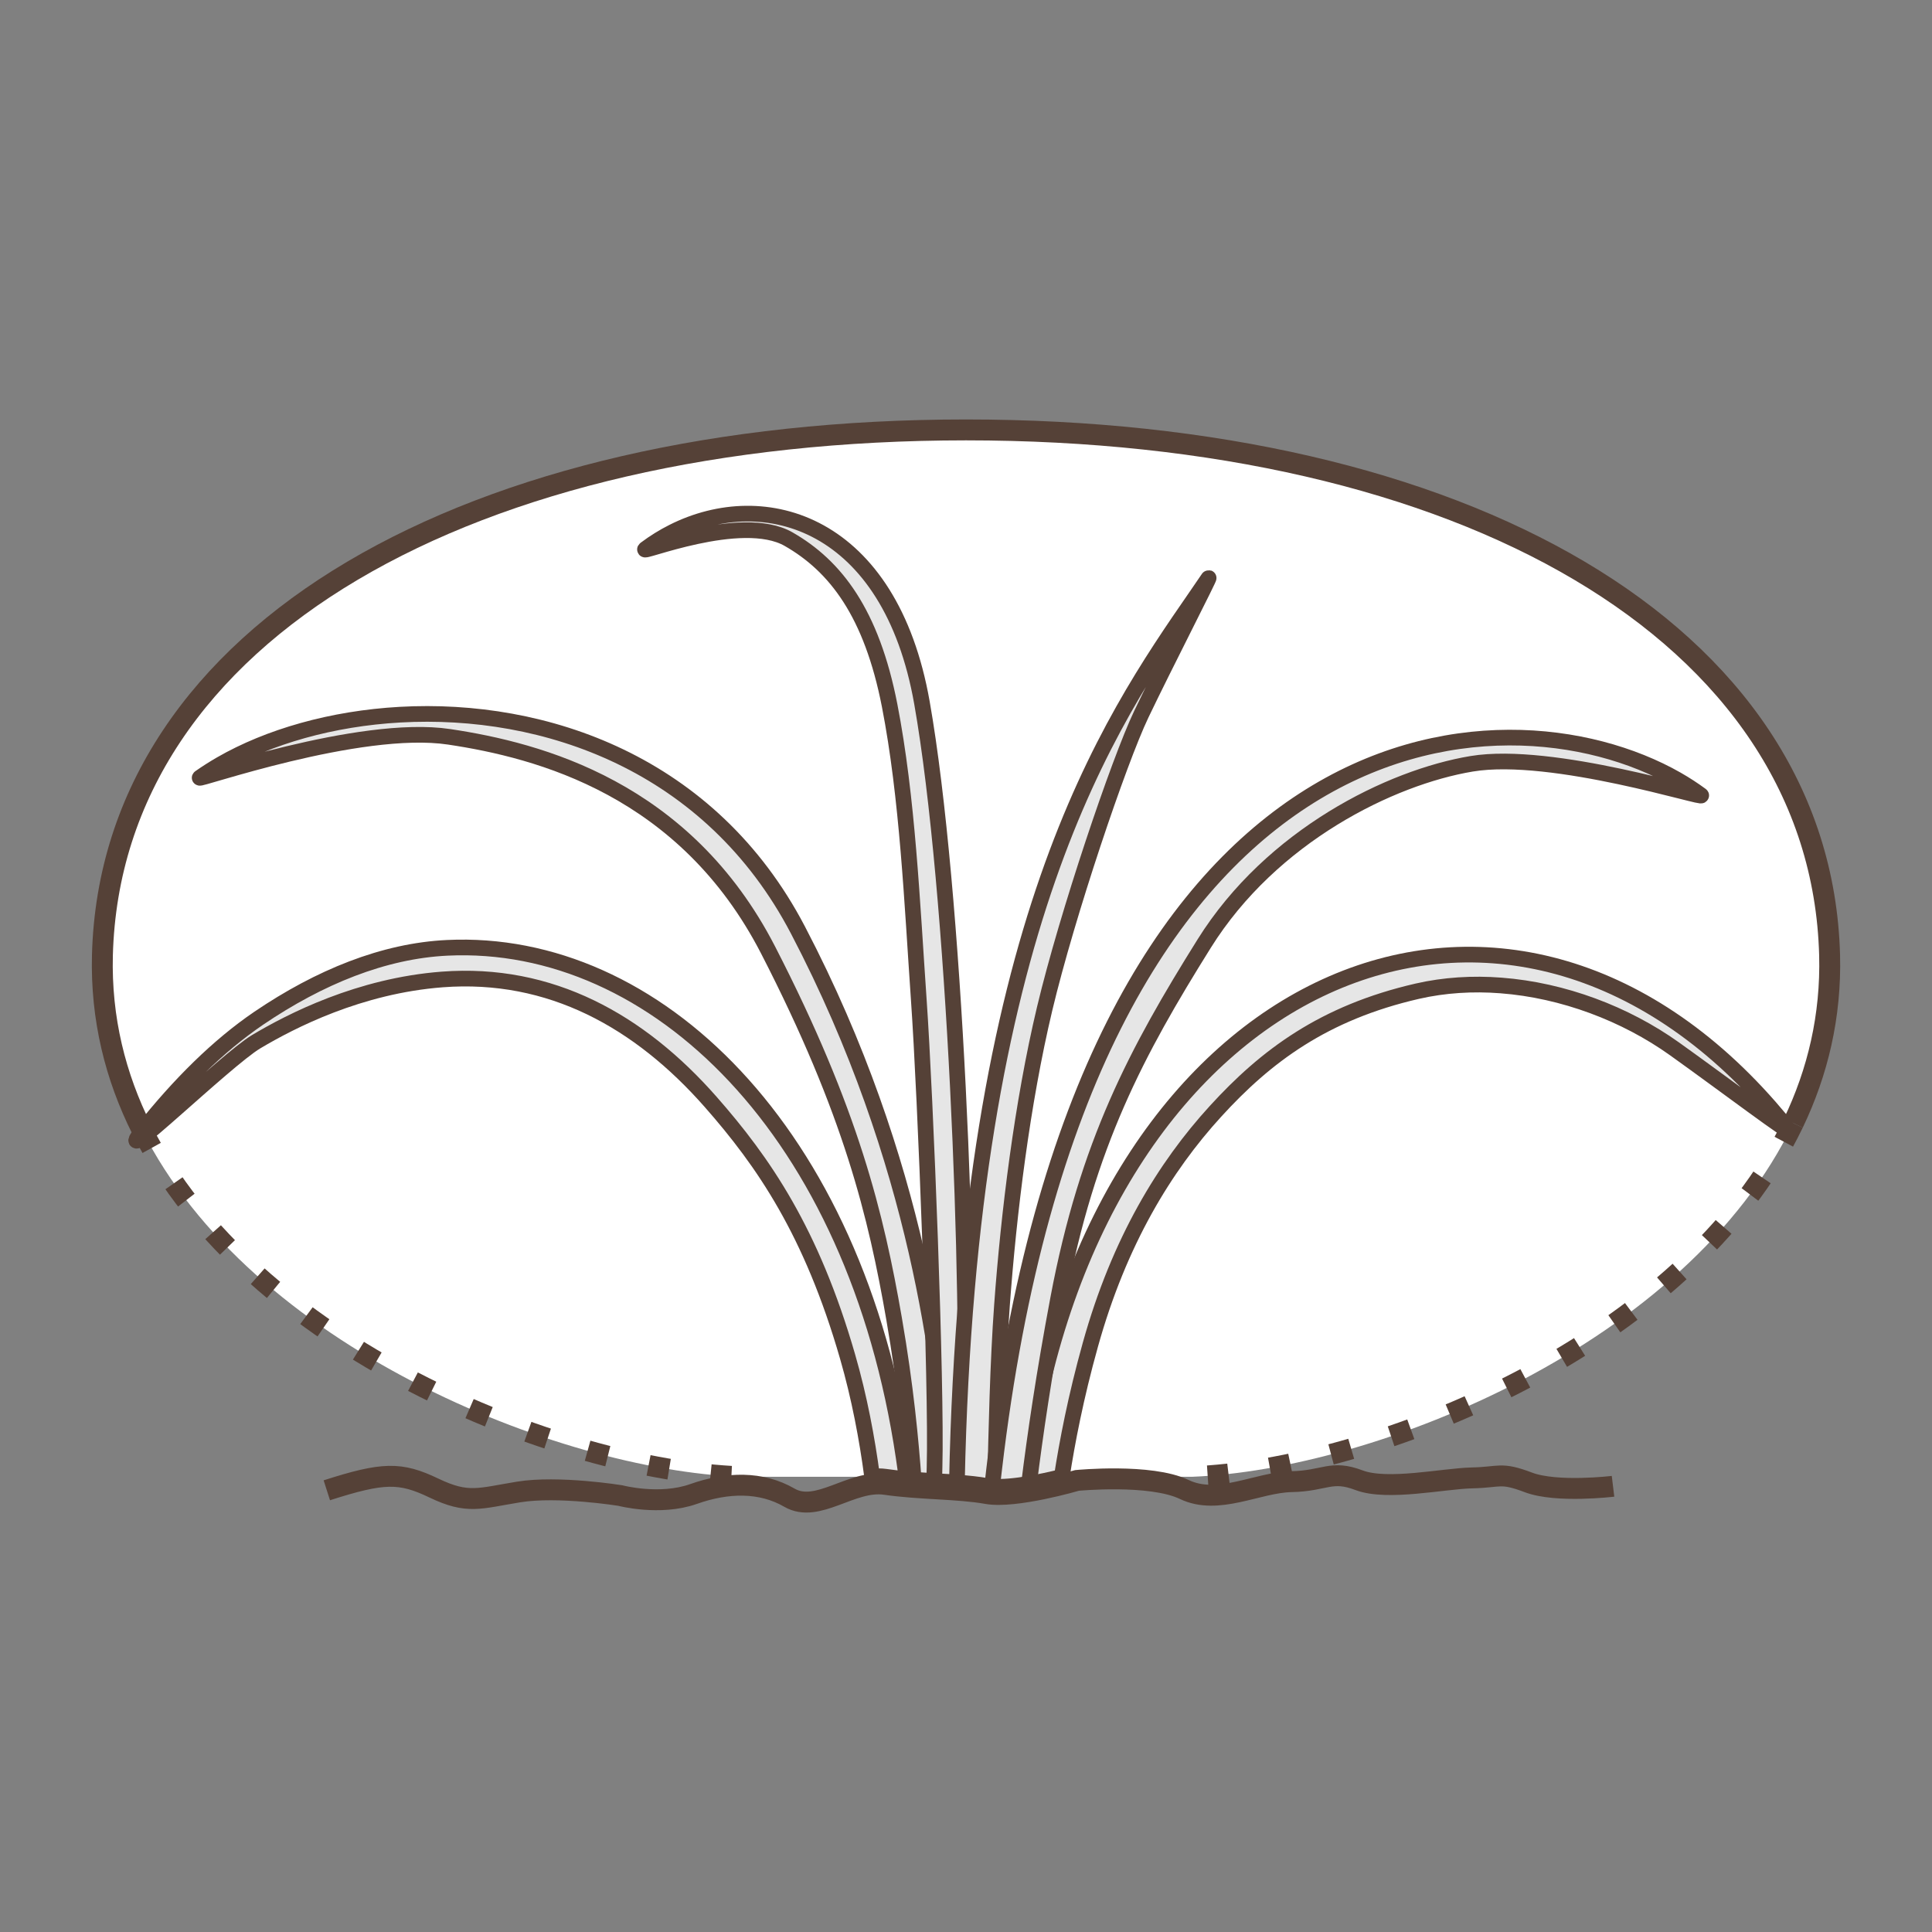
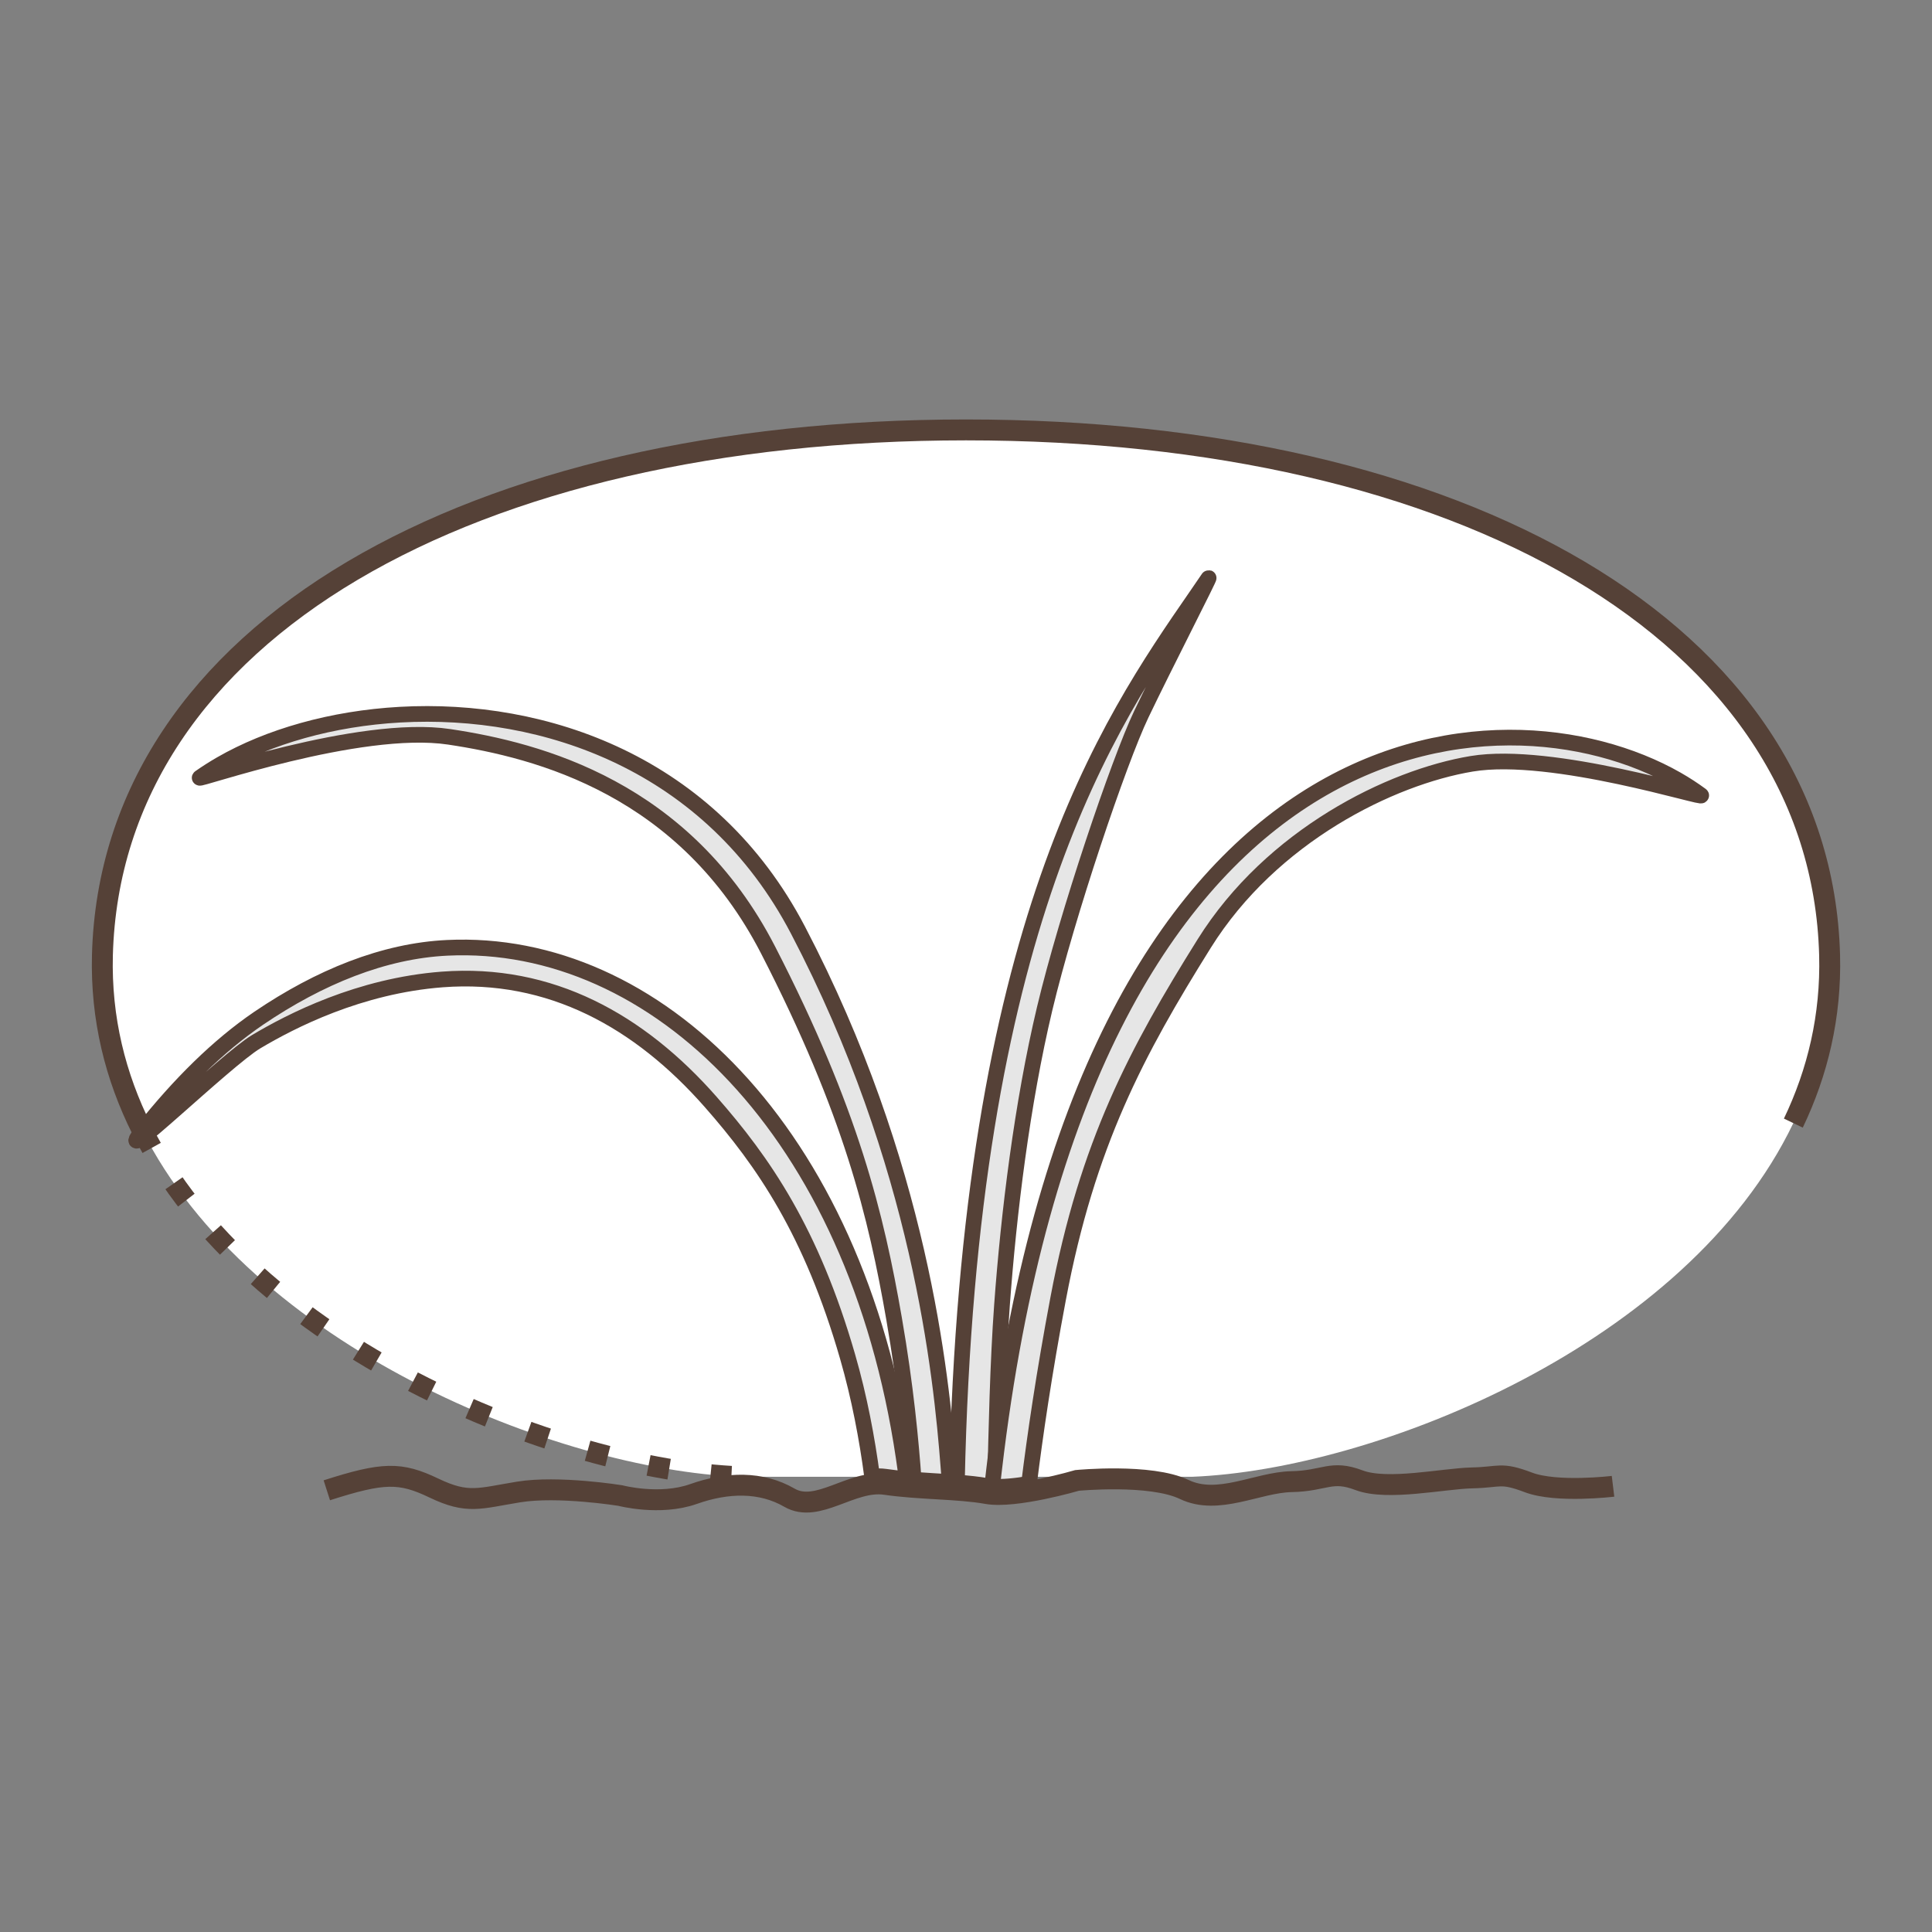
<svg xmlns="http://www.w3.org/2000/svg" version="1.1" id="Ebene_1" x="0px" y="0px" width="100px" height="100px" viewBox="0 0 100 100" enable-background="new 0 0 100 100" xml:space="preserve">
  <rect x="0" y="0" width="100" height="100" fill="#808080" stroke="none" />
  <g id="Ebene_1_1_">
</g>
  <g id="Außenrand">
    <rect fill="none" width="100" height="100" />
  </g>
  <g id="A0004e">
    <path fill-rule="evenodd" clip-rule="evenodd" fill="#FFFFFF" d="M61.707,76.438c9.509-0.374,25.642-6.868,31.115-18.306   c1.264-2.64,1.959-5.543,1.875-8.693c-0.445-16.813-19.171-27.187-44.7-27.187c-25.526,0-44.25,10.374-44.697,27.187   c-0.085,3.283,0.673,6.295,2.039,9.023c5.628,11.242,21.53,17.605,30.954,17.976" />
    <path fill-rule="evenodd" clip-rule="evenodd" fill="none" stroke="#554137" stroke-width="1.082" stroke-miterlimit="2.414" d="   M16.916,77.137c2.92-0.936,3.796-0.954,5.548-0.113c1.752,0.838,2.335,0.534,4.38,0.201c2.044-0.334,5.256,0.183,5.256,0.183   s2.044,0.542,3.796-0.078c1.752-0.621,3.503-0.656,4.963,0.189c1.46,0.847,3.212-0.942,4.964-0.688   c1.752,0.257,3.796,0.214,5.255,0.476c1.462,0.263,4.673-0.681,4.673-0.681s3.797-0.369,5.549,0.47   c1.752,0.841,3.794-0.371,5.546-0.406s2.045-0.626,3.504-0.072c1.462,0.553,4.38-0.09,5.842-0.122   c1.461-0.029,1.461-0.32,2.918,0.233c1.462,0.554,4.38,0.201,4.38,0.201" />
    <path fill-rule="evenodd" clip-rule="evenodd" fill="none" stroke="#554137" stroke-width="1.082" stroke-miterlimit="2.414" stroke-dasharray="1.082,2.164,0,0,0,0" d="   M7.34,58.462c5.623,11.234,21.534,17.605,30.954,17.976" />
    <path fill-rule="evenodd" clip-rule="evenodd" fill="none" stroke="#554137" stroke-width="1.082" stroke-miterlimit="2.414" d="   M50,22.252c-25.528,0-44.251,10.374-44.699,27.187c-0.085,3.283,0.673,6.295,2.039,9.023" />
-     <path fill-rule="evenodd" clip-rule="evenodd" fill="none" stroke="#554137" stroke-width="1.082" stroke-miterlimit="2.414" stroke-dasharray="1.082,2.164,0,0,0,0" d="   M92.822,58.132c-5.474,11.438-21.606,17.932-31.115,18.306" />
    <path fill-rule="evenodd" clip-rule="evenodd" fill="none" stroke="#554137" stroke-width="1.082" stroke-miterlimit="2.414" d="   M50,22.252c25.527,0,44.252,10.374,44.7,27.187c0.082,3.15-0.613,6.054-1.877,8.693" />
    <path fill-rule="evenodd" clip-rule="evenodd" fill="#E6E6E6" stroke="#554137" stroke-width="0.811" stroke-miterlimit="2.414" d="   M46.93,76.561c-0.048-0.376-0.101-0.751-0.155-1.12c-2.502-16.91-12.873-26.895-23.621-26.382c-3.29,0.156-6.618,1.513-9.764,3.646   c-2.095,1.424-4.115,3.432-5.99,5.793c-1.873,2.363,4.283-3.64,5.862-4.581c1.812-1.079,5.336-2.892,9.63-3.22   c5.599-0.424,10.21,2.153,13.887,6.332c2.738,3.11,5.226,6.719,7.092,13.188c0.611,2.113,1.008,4.241,1.271,6.212   c0.228-0.026,0.454-0.026,0.683,0.005C46.183,76.486,46.554,76.529,46.93,76.561L46.93,76.561z" />
-     <path fill-rule="evenodd" clip-rule="evenodd" fill="#E6E6E6" stroke="#554137" stroke-width="0.811" stroke-miterlimit="2.414" d="   M53.046,76.773c0.058-0.492,0.125-0.979,0.197-1.46c3.741-24.829,24.479-33.846,38.352-18.022c0.339,0.388,0.674,0.79,1.006,1.206   c0.328,0.418-3.313-2.341-5.927-4.207c-2.546-1.818-5.763-3.036-8.983-3.282c-1.461-0.114-2.93-0.024-4.329,0.296   c-4.852,1.115-7.84,3.359-10.452,6.223c-2.613,2.86-4.979,6.719-6.47,12.067c-0.766,2.742-1.204,5.057-1.483,6.85   c-0.515,0.127-1.215,0.285-1.916,0.392C53.044,76.794,53.046,76.773,53.046,76.773L53.046,76.773z" />
    <path fill-rule="evenodd" clip-rule="evenodd" fill="#E6E6E6" stroke="#554137" stroke-width="0.811" stroke-miterlimit="2.414" d="   M49.154,76.71c-0.019-0.236-0.041-0.509-0.06-0.747c-0.375-4.866-1.467-15.724-7.792-27.823   c-4.522-8.65-13.12-11.568-20.595-11.149c-3.523,0.197-6.799,1.137-9.278,2.566c-0.38,0.22-0.742,0.451-1.085,0.691   c-0.339,0.242,8.249-2.809,12.903-2.11c4.654,0.697,12.213,2.674,16.517,11.05c4.304,8.373,5.583,13.723,6.514,19.073   c0.611,3.517,0.872,6.381,1.013,8.329C47.916,76.638,48.548,76.669,49.154,76.71L49.154,76.71z" />
-     <path fill-rule="evenodd" clip-rule="evenodd" fill="#E6E6E6" stroke="#554137" stroke-width="0.811" stroke-miterlimit="2.414" d="   M49.8,76.667c-0.033-0.38,0.069-0.936,0.094-1.487c0.357-8.29-0.467-29.133-2.174-38.806c-1.647-9.351-8.135-11.24-12.886-8.845   c-0.49,0.246-0.969,0.542-1.424,0.883c-0.455,0.343,4.958-1.905,7.402-0.509c2.443,1.396,4.303,3.837,5.234,8.607   c0.929,4.769,1.164,10.236,1.51,15.235c0.351,5.002,0.932,20.005,0.816,24.193c-0.008,0.242-0.011,0.48-0.017,0.72   c0.494,0.029,0.98,0.058,1.44,0.095C49.8,76.712,49.802,76.684,49.8,76.667L49.8,76.667z" />
    <path fill-rule="evenodd" clip-rule="evenodd" fill="#E6E6E6" stroke="#554137" stroke-width="0.811" stroke-miterlimit="2.414" d="   M49.529,76.734c0.6-28.828,7.833-39.284,12.368-45.855c0.224-0.326,0.44-0.642,0.65-0.949c0.211-0.308-2.311,4.602-3.476,7.045   c-1.163,2.441-3.836,10.352-5,15.235c-1.163,4.885-1.862,10.584-2.209,15.354c-0.213,2.903-0.298,6.588-0.357,9.39   c-0.153-0.006-0.295-0.021-0.426-0.043C50.613,76.827,50.087,76.775,49.529,76.734L49.529,76.734z" />
    <path fill-rule="evenodd" clip-rule="evenodd" fill="#E6E6E6" stroke="#554137" stroke-width="0.811" stroke-miterlimit="2.414" d="   M51.352,76.946c0.033-0.296,0.067-0.593,0.103-0.883c4.643-39.601,26.279-40.883,35.335-35.718   c0.449,0.257,0.869,0.531,1.253,0.814s-7.683-2.324-11.872-1.625c-4.187,0.697-10.352,3.722-13.841,9.304   c-3.489,5.583-6.048,10.352-7.56,18.377c-0.739,3.922-1.202,7.121-1.508,9.585C52.585,76.915,51.892,76.987,51.352,76.946   L51.352,76.946z" />
  </g>
</svg>